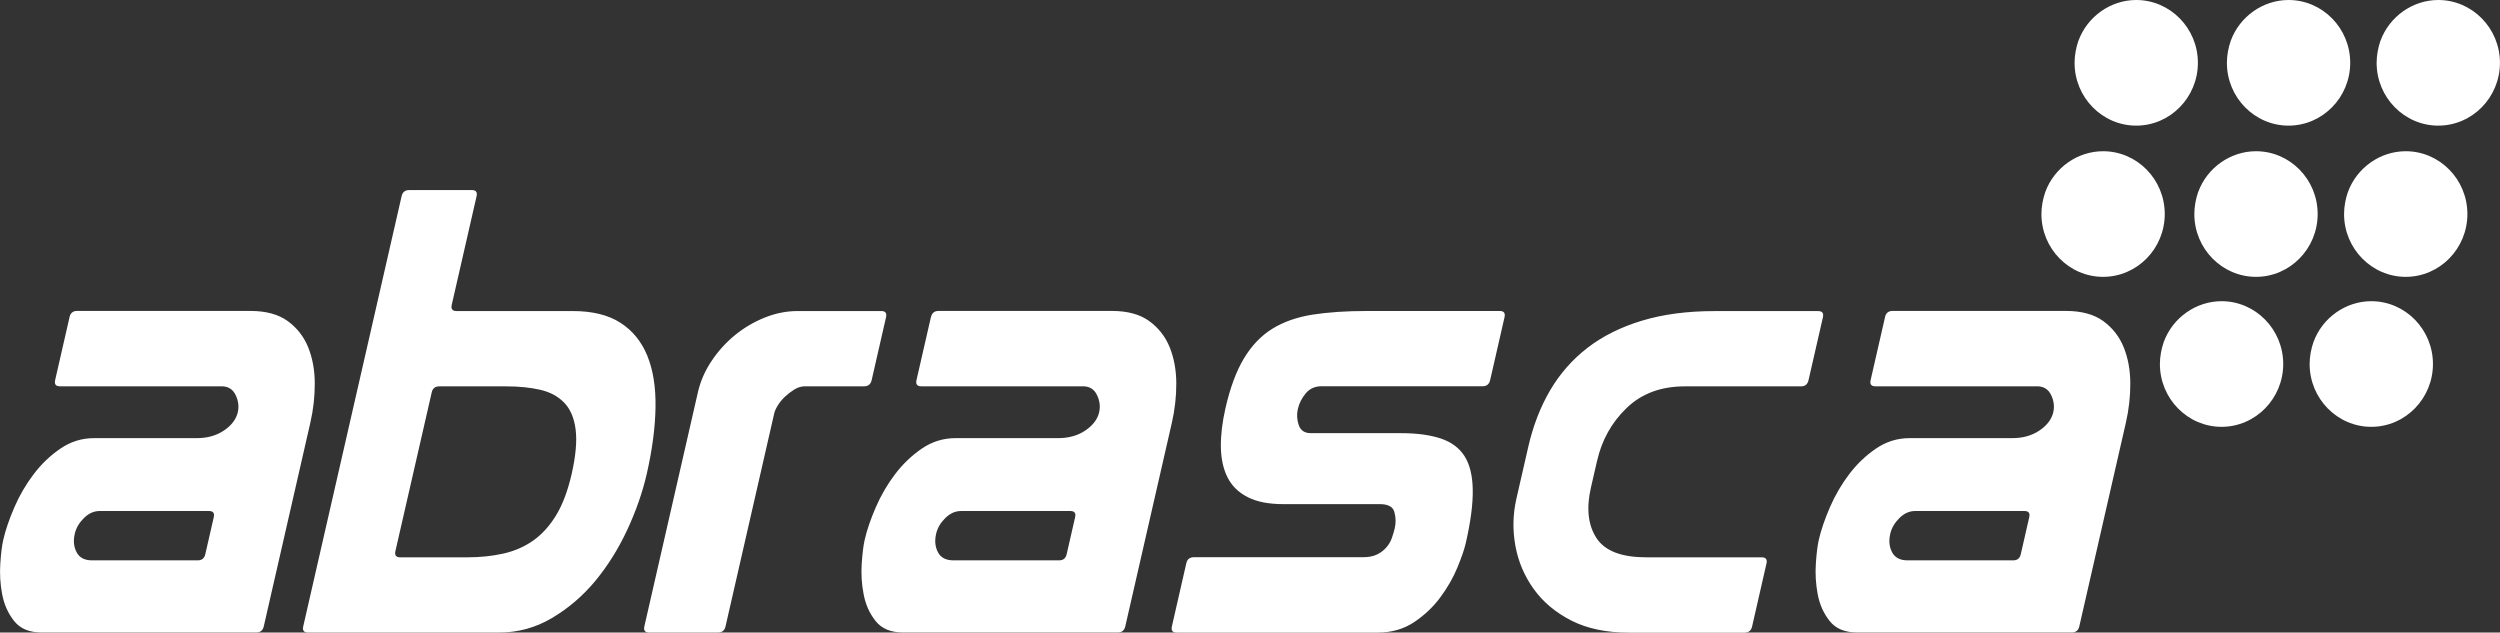
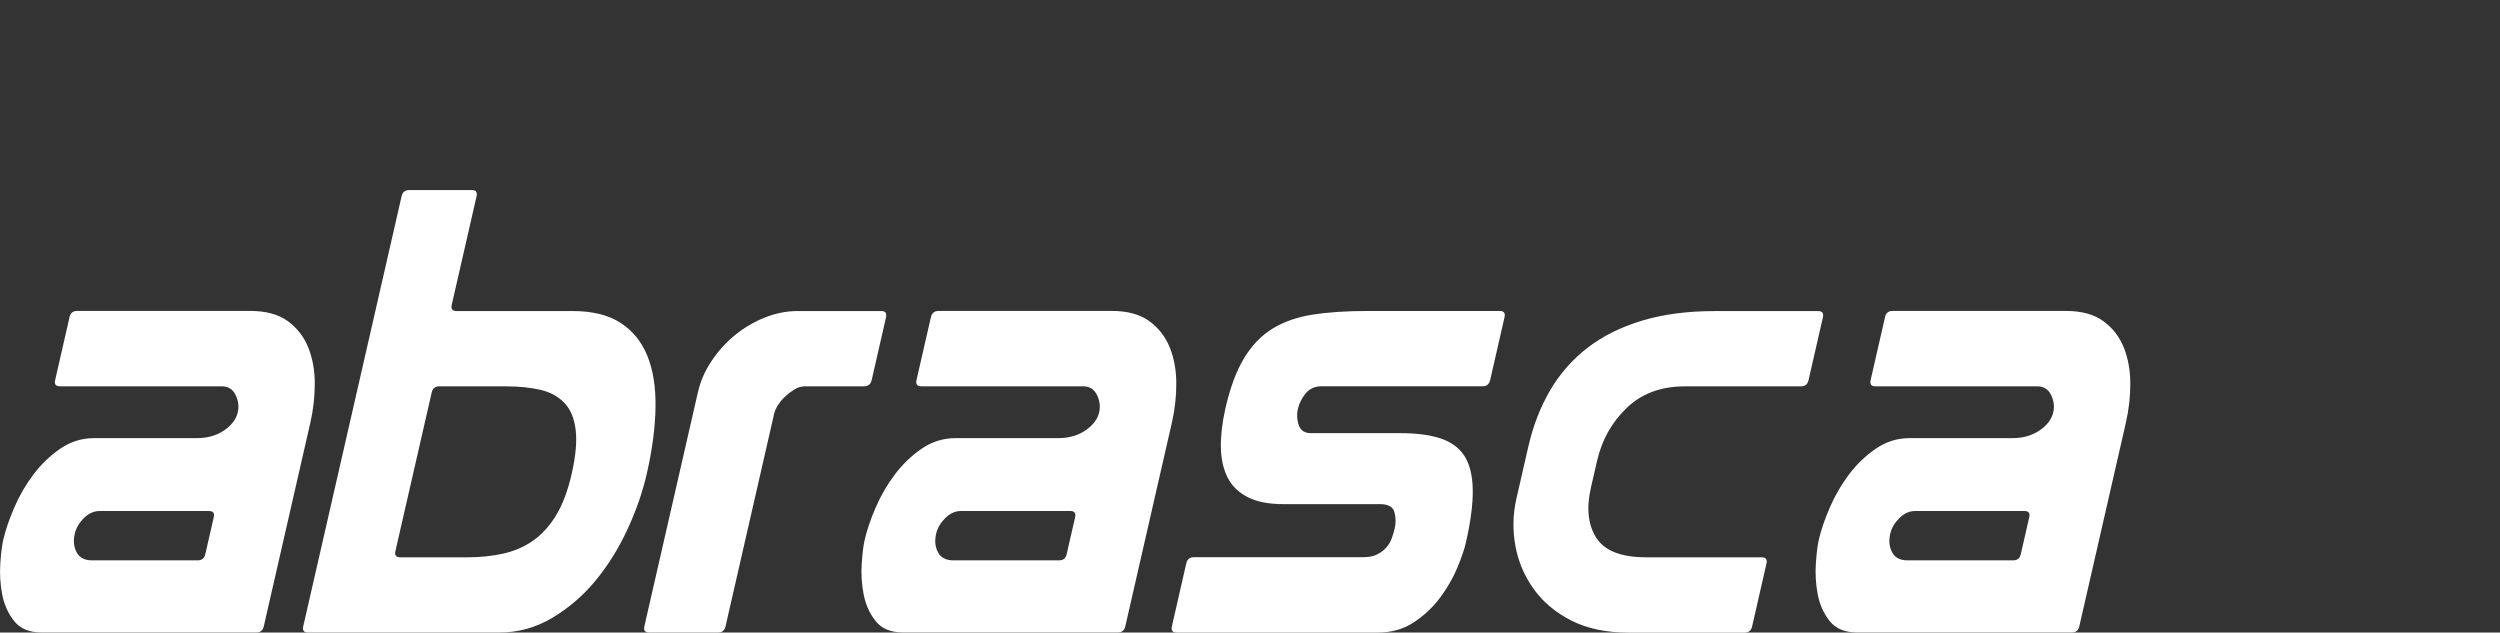
<svg xmlns="http://www.w3.org/2000/svg" width="249" height="63" viewBox="0 0 249 63" fill="none">
  <rect x="0" y="0" width="249" height="63" fill="#333333" stroke="none" />
  <g clip-path="url(#clip0_2136_5430)">
    <path d="M189.986 55.811C189.25 55.811 188.74 55.547 188.456 55.014C188.171 54.48 188.107 53.866 188.268 53.171C188.397 52.594 188.703 52.077 189.175 51.603C189.648 51.134 190.174 50.897 190.743 50.897H201.64C202.048 50.897 202.204 51.102 202.113 51.511L201.27 55.197C201.179 55.607 200.926 55.811 200.518 55.811H189.986ZM187.747 31.594L186.314 37.861C186.223 38.271 186.378 38.476 186.786 38.476H202.891C203.546 38.476 204.008 38.761 204.287 39.338C204.566 39.909 204.636 40.486 204.507 41.057C204.346 41.752 203.895 42.356 203.144 42.868C202.392 43.38 201.49 43.638 200.427 43.638H190.2C188.976 43.638 187.854 43.989 186.84 44.684C185.825 45.379 184.934 46.23 184.177 47.233C183.415 48.235 182.776 49.334 182.261 50.52C181.745 51.711 181.375 52.794 181.149 53.78C181.026 54.313 180.929 55.089 180.86 56.113C180.79 57.137 180.849 58.161 181.042 59.185C181.235 60.209 181.633 61.098 182.239 61.858C182.84 62.617 183.753 62.995 184.977 62.995H206.348C206.756 62.995 207.009 62.79 207.1 62.38L211.738 42.097C212.039 40.788 212.184 39.473 212.178 38.163C212.173 36.854 211.953 35.663 211.524 34.596C211.094 33.529 210.412 32.661 209.489 31.982C208.56 31.309 207.32 30.969 205.769 30.969H188.499C188.091 30.969 187.838 31.174 187.747 31.584V31.594ZM163.912 55.504C161.464 55.504 159.826 54.858 158.994 53.57C158.168 52.282 157.985 50.611 158.457 48.558L159.064 45.918C159.542 43.827 160.524 42.065 162.017 40.631C163.509 39.198 165.436 38.481 167.804 38.481H179.378C179.786 38.481 180.038 38.276 180.129 37.867L181.563 31.6C181.654 31.19 181.498 30.985 181.09 30.985H170.74C168.045 30.985 165.646 31.303 163.541 31.939C161.437 32.575 159.628 33.475 158.114 34.644C156.6 35.814 155.36 37.226 154.388 38.885C153.417 40.545 152.692 42.42 152.214 44.511L151.033 49.674C150.679 51.231 150.646 52.799 150.936 54.378C151.226 55.957 151.838 57.39 152.767 58.678C153.696 59.971 154.947 61.012 156.519 61.815C158.092 62.612 160.004 63.011 162.247 63.011H173.757C174.165 63.011 174.418 62.806 174.509 62.397L175.942 56.124C176.033 55.714 175.878 55.51 175.47 55.51H163.896L163.912 55.504ZM118.152 56.119L116.719 62.391C116.627 62.801 116.783 63.005 117.191 63.005H137.215C138.605 63.005 139.813 62.655 140.855 61.96C141.891 61.265 142.766 60.435 143.474 59.47C144.183 58.506 144.747 57.525 145.16 56.517C145.573 55.515 145.853 54.701 145.992 54.087C146.481 51.958 146.711 50.185 146.685 48.768C146.663 47.356 146.384 46.236 145.858 45.416C145.332 44.597 144.537 44.015 143.474 43.665C142.411 43.315 141.085 43.142 139.491 43.142H130.553C129.941 43.142 129.544 42.878 129.356 42.345C129.173 41.811 129.141 41.278 129.264 40.744C129.393 40.173 129.656 39.651 130.054 39.176C130.445 38.708 130.971 38.47 131.621 38.47H147.667C148.075 38.47 148.327 38.266 148.419 37.856L149.852 31.589C149.943 31.179 149.788 30.975 149.38 30.975H136.152C134.069 30.975 132.255 31.099 130.708 31.341C129.162 31.589 127.831 32.058 126.709 32.753C125.592 33.448 124.653 34.434 123.891 35.706C123.128 36.978 122.516 38.637 122.049 40.685C121.733 42.081 121.582 43.358 121.598 44.527C121.62 45.697 121.835 46.699 122.259 47.54C122.677 48.38 123.343 49.038 124.256 49.507C125.168 49.981 126.36 50.212 127.831 50.212H137.446C138.262 50.212 138.745 50.477 138.884 51.01C139.029 51.544 139.04 52.077 138.917 52.611C138.852 52.896 138.756 53.214 138.637 53.564C138.519 53.915 138.331 54.233 138.085 54.518C137.838 54.804 137.526 55.041 137.156 55.224C136.785 55.407 136.318 55.499 135.744 55.499H118.903C118.495 55.499 118.243 55.704 118.152 56.113V56.119ZM94.955 55.811C94.22 55.811 93.71 55.547 93.425 55.014C93.141 54.48 93.076 53.866 93.237 53.171C93.366 52.594 93.672 52.077 94.145 51.603C94.622 51.134 95.143 50.897 95.712 50.897H106.61C107.018 50.897 107.174 51.102 107.082 51.511L106.24 55.197C106.148 55.607 105.896 55.811 105.488 55.811H94.955ZM92.717 31.594L91.283 37.861C91.192 38.271 91.348 38.476 91.756 38.476H107.861C108.516 38.476 108.977 38.761 109.257 39.338C109.536 39.909 109.605 40.486 109.477 41.057C109.316 41.752 108.865 42.356 108.113 42.868C107.362 43.38 106.46 43.638 105.397 43.638H95.17C93.946 43.638 92.824 43.989 91.809 44.684C90.795 45.379 89.904 46.23 89.147 47.233C88.384 48.235 87.746 49.334 87.23 50.52C86.715 51.711 86.344 52.794 86.119 53.78C85.996 54.313 85.899 55.089 85.829 56.113C85.759 57.137 85.818 58.161 86.017 59.185C86.21 60.209 86.608 61.098 87.214 61.858C87.815 62.617 88.728 62.995 89.957 62.995H111.329C111.737 62.995 111.989 62.79 112.08 62.38L116.719 42.097C117.019 40.788 117.164 39.473 117.159 38.163C117.153 36.854 116.933 35.663 116.504 34.596C116.074 33.529 115.393 32.661 114.469 31.982C113.54 31.309 112.3 30.969 110.749 30.969H93.479C93.071 30.969 92.819 31.174 92.727 31.584L92.717 31.594ZM79.446 30.98C78.346 30.98 77.256 31.195 76.177 31.627C75.098 32.058 74.11 32.64 73.203 33.378C72.301 34.116 71.522 34.978 70.868 35.959C70.213 36.94 69.767 37.969 69.52 39.031L64.178 62.386C64.087 62.795 64.243 63 64.651 63H71.512C71.92 63 72.172 62.795 72.263 62.386L77.111 41.181C77.165 40.933 77.293 40.658 77.487 40.351C77.68 40.044 77.916 39.758 78.206 39.489C78.49 39.225 78.802 38.988 79.135 38.783C79.468 38.578 79.817 38.476 80.187 38.476H86.065C86.473 38.476 86.726 38.271 86.817 37.861L88.25 31.594C88.341 31.185 88.186 30.98 87.778 30.98H79.451H79.446ZM42.995 39.096C43.086 38.686 43.339 38.481 43.747 38.481H50.419C51.686 38.481 52.814 38.594 53.801 38.821C54.789 39.047 55.589 39.478 56.201 40.114C56.813 40.75 57.189 41.639 57.334 42.787C57.479 43.935 57.345 45.411 56.937 47.211C56.55 48.892 56.035 50.266 55.385 51.328C54.736 52.395 53.968 53.236 53.093 53.85C52.218 54.464 51.219 54.895 50.103 55.143C48.986 55.391 47.794 55.51 46.527 55.51H39.855C39.447 55.51 39.291 55.305 39.382 54.895L42.995 39.101V39.096ZM44.992 30.366L47.467 19.545C47.558 19.136 47.402 18.931 46.994 18.931H40.751C40.343 18.931 40.091 19.136 39.999 19.545L30.202 62.386C30.111 62.795 30.267 63 30.675 63H49.716C51.595 63 53.345 62.52 54.977 61.556C56.604 60.591 58.042 59.363 59.283 57.87C60.523 56.372 61.58 54.685 62.461 52.799C63.341 50.913 63.991 49.048 64.415 47.206C64.968 44.786 65.258 42.577 65.29 40.567C65.322 38.557 65.048 36.848 64.474 35.437C63.899 34.025 63.008 32.925 61.795 32.149C60.587 31.368 58.998 30.98 57.039 30.98H45.465C45.056 30.98 44.901 30.775 44.992 30.366ZM9.164 55.811C8.428 55.811 7.918 55.547 7.634 55.014C7.349 54.48 7.285 53.866 7.446 53.171C7.575 52.594 7.881 52.077 8.353 51.603C8.825 51.134 9.352 50.897 9.921 50.897H20.818C21.226 50.897 21.382 51.102 21.291 51.511L20.448 55.197C20.357 55.607 20.104 55.811 19.696 55.811H9.164ZM6.925 31.594L5.492 37.861C5.401 38.271 5.556 38.476 5.964 38.476H22.069C22.724 38.476 23.186 38.761 23.465 39.338C23.744 39.909 23.814 40.486 23.685 41.057C23.524 41.752 23.073 42.356 22.322 42.868C21.57 43.38 20.668 43.638 19.605 43.638H9.373C8.149 43.638 7.027 43.989 6.012 44.684C4.998 45.379 4.107 46.23 3.35 47.233C2.587 48.235 1.949 49.334 1.433 50.52C0.918 51.711 0.548 52.794 0.322 53.78C0.199 54.313 0.102 55.089 0.032 56.113C-0.038 57.137 0.021 58.161 0.215 59.185C0.408 60.209 0.805 61.098 1.412 61.858C2.013 62.617 2.926 62.995 4.15 62.995H25.521C25.929 62.995 26.181 62.79 26.273 62.38L30.911 42.097C31.212 40.788 31.357 39.473 31.351 38.163C31.346 36.854 31.126 35.663 30.696 34.596C30.267 33.529 29.585 32.661 28.662 31.982C27.733 31.309 26.493 30.969 24.941 30.969H7.677C7.269 30.969 7.016 31.174 6.925 31.584V31.594Z" fill="white" />
-     <path fill-rule="evenodd" clip-rule="evenodd" d="M222.185 4.058C223.071 1.638 225.401 0 227.94 0C231.322 0 234.081 2.813 234.081 6.256C234.081 9.7 231.322 12.513 227.94 12.513C224.558 12.513 221.799 9.705 221.799 6.256C221.799 5.523 221.944 4.742 222.185 4.058ZM237.098 4.058C237.984 1.638 240.314 0 242.853 0C246.235 0 248.995 2.813 248.995 6.256C248.995 9.7 246.235 12.513 242.853 12.513C239.471 12.513 236.712 9.705 236.712 6.256C236.712 5.523 236.857 4.742 237.093 4.058H237.098ZM203.713 19.119C204.598 16.7 206.928 15.062 209.468 15.062C212.85 15.062 215.609 17.869 215.609 21.318C215.609 24.767 212.85 27.574 209.468 27.574C206.086 27.574 203.326 24.767 203.326 21.318C203.326 20.585 203.471 19.804 203.713 19.119ZM218.943 19.119C219.828 16.7 222.158 15.062 224.698 15.062C228.08 15.062 230.839 17.869 230.839 21.318C230.839 24.767 228.08 27.574 224.698 27.574C221.315 27.574 218.556 24.767 218.556 21.318C218.556 20.585 218.701 19.804 218.937 19.119H218.943ZM233.856 19.119C234.742 16.7 237.072 15.062 239.611 15.062C242.993 15.062 245.752 17.869 245.752 21.318C245.752 24.767 242.993 27.574 239.611 27.574C236.229 27.574 233.469 24.767 233.469 21.318C233.469 20.585 233.614 19.804 233.851 19.119H233.856ZM215.512 34.057C216.398 31.637 218.728 29.999 221.267 29.999C224.649 29.999 227.409 32.812 227.409 36.256C227.409 39.699 224.649 42.512 221.267 42.512C217.885 42.512 215.126 39.704 215.126 36.256C215.126 35.523 215.271 34.741 215.512 34.057ZM230.426 34.057C231.311 31.637 233.641 29.999 236.18 29.999C239.563 29.999 242.322 32.812 242.322 36.256C242.322 39.699 239.563 42.512 236.18 42.512C232.798 42.512 230.039 39.704 230.039 36.256C230.039 35.523 230.184 34.741 230.426 34.057ZM207.014 4.058C207.9 1.638 210.23 0 212.769 0C216.151 0 218.91 2.813 218.91 6.256C218.91 9.7 216.151 12.513 212.769 12.513C209.387 12.513 206.628 9.705 206.628 6.256C206.628 5.523 206.773 4.742 207.009 4.058H207.014Z" fill="white" />
  </g>
  <defs>
    <clipPath id="clip0_2136_5430">
      <rect width="249" height="63" fill="white" />
    </clipPath>
  </defs>
</svg>